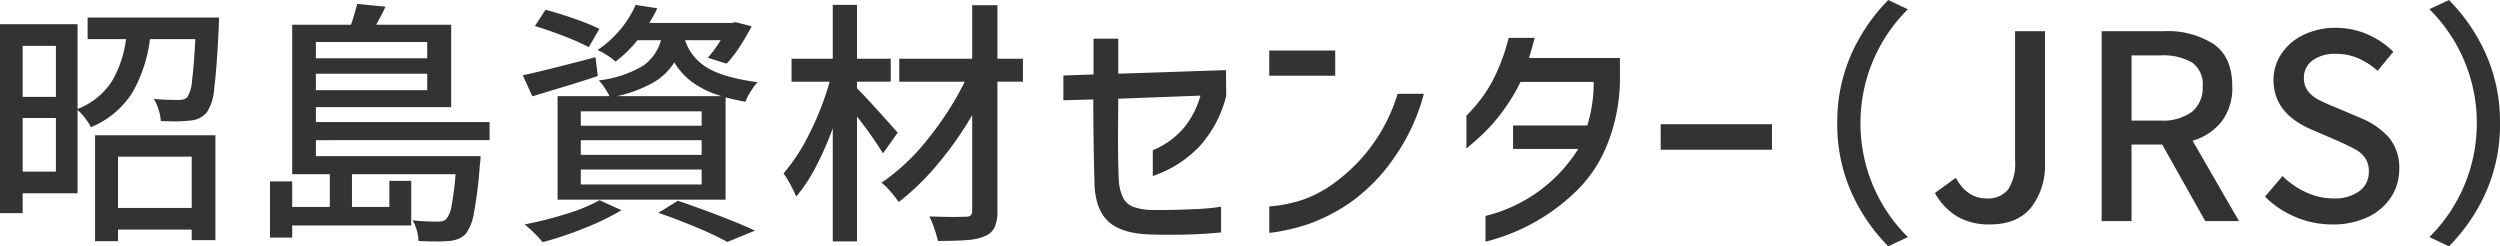
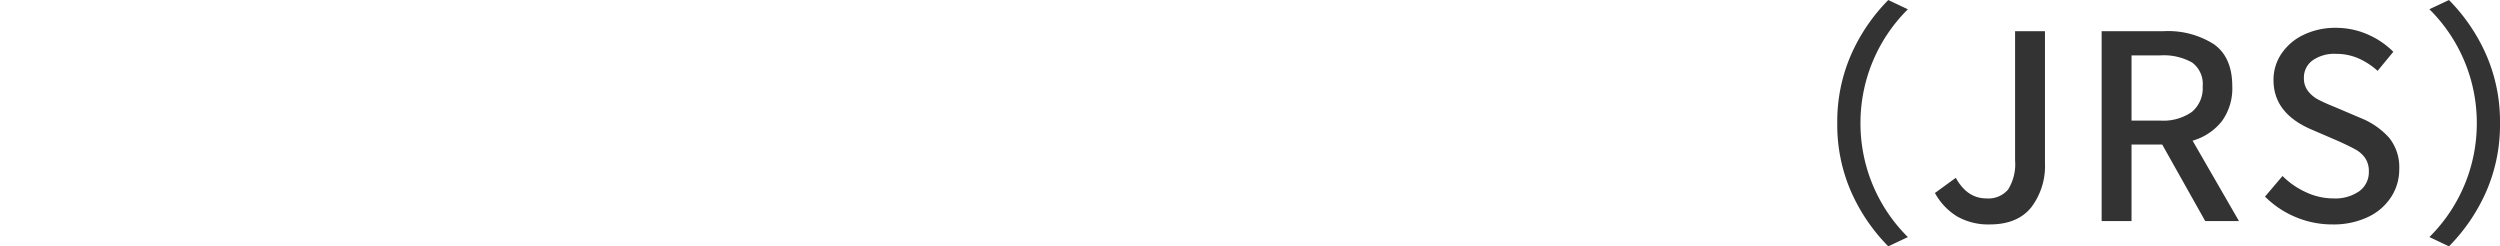
<svg xmlns="http://www.w3.org/2000/svg" width="368.688" height="36.328" viewBox="0 0 368.688 36.328">
  <g id="access_text_JRS" transform="translate(-125.926 -278.396)">
-     <path id="パス_6117" data-name="パス 6117" d="M35.226-30.02l-.038,1.406q-.3,6.194-.665,8.968a7.569,7.569,0,0,1-1.083,3.61,3.936,3.936,0,0,1-1.1.855,3.937,3.937,0,0,1-1.406.361,20.356,20.356,0,0,1-2.47.114l-1.824-.038a6.79,6.79,0,0,0-.323-1.672,7.132,7.132,0,0,0-.7-1.6q1.6.152,3.686.152a2.394,2.394,0,0,0,.741-.1,1.3,1.3,0,0,0,.513-.323,5.3,5.3,0,0,0,.684-2.413q.266-1.957.494-6.137H25.042a21.127,21.127,0,0,1-2.6,7.9,13.2,13.2,0,0,1-6.1,5.092,8.533,8.533,0,0,0-.893-1.368,7.869,7.869,0,0,0-1.083-1.178V-4.1H6.27v2.926H2.926V-29.032H14.364v12.5A10.652,10.652,0,0,0,19.418-20.6a16.294,16.294,0,0,0,2.09-6.232H15.846V-30.02ZM11.172-25.84H6.27v7.524h4.9ZM6.27-7.3h4.9v-7.9H6.27ZM16.948,2.964V-12.654H34.694V2.812H31.2V1.254H20.33v1.71ZM31.2-9.5H20.33v7.562H31.2Zm18.316-2.432v2.356H73.8a9.847,9.847,0,0,1-.114,1.33,61.9,61.9,0,0,1-.855,6.992,7.28,7.28,0,0,1-1.2,3.116,3.443,3.443,0,0,1-1.064.741,4.523,4.523,0,0,1-1.368.323A15.086,15.086,0,0,1,67.26,3q-1.672,0-2.622-.076a5.806,5.806,0,0,0-.247-1.558,5.733,5.733,0,0,0-.627-1.482,32.551,32.551,0,0,0,3.724.19A2.73,2.73,0,0,0,68.21,0a1.434,1.434,0,0,0,.532-.3,4.244,4.244,0,0,0,.779-1.976,41.2,41.2,0,0,0,.589-4.636H54.834V-2.09h5.51V-5.928h3.23V.646H46.018V2.432H42.75V-5.852h3.268V-2.09h5.548V-6.916H46.018v-22.04h8.664a29.683,29.683,0,0,0,.912-3.078l4.18.418q-.418.95-1.368,2.66H69.464V-16.8H49.514v2.2H75.126v2.66ZM65.93-26.41H49.514v2.394H65.93ZM49.514-19.3H65.93v-2.432H49.514Zm47.424-7.372a19.008,19.008,0,0,1-3.23,3.154,8.973,8.973,0,0,0-1.273-.95,10.563,10.563,0,0,0-1.387-.76,15.713,15.713,0,0,0,3.42-3.1,14.832,14.832,0,0,0,2.2-3.553l3.192.494a18.925,18.925,0,0,1-1.178,2.166h12.2l.532-.114,2.356.608a32.559,32.559,0,0,1-1.786,3.059,17.258,17.258,0,0,1-1.9,2.451l-2.774-.874a18,18,0,0,0,1.9-2.584h-5.244a7.228,7.228,0,0,0,3.04,3.914q2.318,1.558,7.638,2.28a9.172,9.172,0,0,0-1.026,1.387,7.953,7.953,0,0,0-.76,1.5q-1.444-.266-2.926-.646V-3.154H85.158V-18.43H92.8a9.683,9.683,0,0,0-.722-1.254,7.086,7.086,0,0,0-.836-1.064,16.548,16.548,0,0,0,6.441-2.109,6.655,6.655,0,0,0,2.717-3.819ZM89.756-25.65a32.733,32.733,0,0,0-3.629-1.615q-2.3-.893-4.313-1.5l1.558-2.394q1.938.494,4.256,1.311a33.257,33.257,0,0,1,3.686,1.5Zm1.33,4.256q-2.812.95-6.8,2.128l-2.85.874-1.406-3.116q2.622-.532,10.716-2.66Zm18.24,2.964a14.066,14.066,0,0,1-4.351-2.09,9.824,9.824,0,0,1-2.6-2.888,8.934,8.934,0,0,1-3.116,2.983,19.427,19.427,0,0,1-5.358,2ZM106.4-14.06v-2.128H88.578v2.128Zm0,4.294v-2.166H88.578v2.166Zm0,4.37V-7.6H88.578v2.2ZM94.582-1.6a38.109,38.109,0,0,1-5.415,2.622,53.511,53.511,0,0,1-6.213,2.09A19.023,19.023,0,0,0,80.294.494,57.617,57.617,0,0,0,86.45-1.064a25.212,25.212,0,0,0,4.9-2.014ZM102.9-3q3.116,1.064,6.232,2.261t5.13,2.147L110.2,3.078A47.8,47.8,0,0,0,105.7.95Q102.9-.228,100.016-1.216Zm30.248-6.992a63.213,63.213,0,0,0-3.838-5.434V3h-3.572V-13.68a46.248,46.248,0,0,1-2.527,5.738,23.129,23.129,0,0,1-2.869,4.332,18.283,18.283,0,0,0-1.862-3.42,27.974,27.974,0,0,0,3.876-6,42.337,42.337,0,0,0,2.926-7.524h-5.624V-23.94h6.08v-7.942h3.572v7.942h4.978v3.382h-4.978v.988q.988.95,2.945,3.116t3.059,3.42Zm20.634-10.564h-3.762v19a5.728,5.728,0,0,1-.437,2.527,2.711,2.711,0,0,1-1.463,1.273,8.078,8.078,0,0,1-2.527.551q-1.577.133-4.351.133a16.056,16.056,0,0,0-.513-1.786,14.628,14.628,0,0,0-.741-1.824q2.66.076,3.762.076l1.6-.038a1.036,1.036,0,0,0,.741-.209.972.972,0,0,0,.209-.7v-14.06a51.471,51.471,0,0,1-5.092,7.22,36.849,36.849,0,0,1-5.738,5.586q-.532-.76-1.235-1.577a8.618,8.618,0,0,0-1.311-1.273,30.625,30.625,0,0,0,6.783-6.384,45.18,45.18,0,0,0,5.491-8.512h-9.652V-23.94H146.3v-7.9h3.724v7.9h3.762Zm5.966,2.736V-21.47l4.446-.152V-26.9h3.648v5.168l15.884-.532.038,3.8a17.354,17.354,0,0,1-3.838,7.334,17.024,17.024,0,0,1-6.992,4.484v-3.8a12.268,12.268,0,0,0,4.522-3.23,13.046,13.046,0,0,0,2.508-4.826l-12.122.456-.038,5.586q0,3.724.114,6.422a6.925,6.925,0,0,0,.646,2.622,2.84,2.84,0,0,0,1.482,1.311,8.781,8.781,0,0,0,2.812.475H174q2.356,0,5.111-.133a30.122,30.122,0,0,0,3.895-.361v3.8q-3.534.342-7.22.342-2.052,0-3.154-.038-4.142-.114-6.1-1.786T164.35-5.13q-.19-6.726-.19-12.806Zm30.362-7.334h9.728v3.724h-9.728Zm22.8,6.384a29.21,29.21,0,0,1-4.408,9.462,26.484,26.484,0,0,1-6.5,6.612A26.11,26.11,0,0,1,196.1.361a28.394,28.394,0,0,1-5.985,1.387V-2.166a19.9,19.9,0,0,0,5.054-1.026,17.9,17.9,0,0,0,4.94-2.736,25.236,25.236,0,0,0,8.93-12.844Zm16.34-8.246q-.266,1.064-.836,2.964h13.414v3.5a26.353,26.353,0,0,1-1.8,9.063,19.742,19.742,0,0,1-4.389,6.821A29.375,29.375,0,0,1,222,3.04V-.76a22.42,22.42,0,0,0,13.68-9.88h-9.614V-14.1h10.944a21.621,21.621,0,0,0,.95-6.422H227.164a27.991,27.991,0,0,1-4.712,6.84,35.258,35.258,0,0,1-3.268,2.964v-4.826a24.054,24.054,0,0,0,2.546-3,20.648,20.648,0,0,0,2.109-3.819,28,28,0,0,0,1.577-4.655Zm18.582,12.73h16.416v3.762H247.836Z" transform="translate(123 311)" fill="#333" />
-     <path id="パス_6118" data-name="パス 6118" d="M25.878-14.44a24.586,24.586,0,0,1,2.033-10.089A26.9,26.9,0,0,1,33.4-32.6l2.888,1.368A23.57,23.57,0,0,0,29.3-14.44a23.57,23.57,0,0,0,6.992,16.8L33.4,3.724a26.9,26.9,0,0,1-5.491-8.075A24.586,24.586,0,0,1,25.878-14.44ZM48.374.494A9.309,9.309,0,0,1,43.586-.665,9.229,9.229,0,0,1,40.28-4.142l3.078-2.242q1.672,3.04,4.522,3.04a3.8,3.8,0,0,0,3.192-1.311A7.077,7.077,0,0,0,52.1-8.968V-28.006h4.408V-8.55a10.054,10.054,0,0,1-2.033,6.536Q52.44.494,48.374.494Zm25.65-28.5a12.6,12.6,0,0,1,7.391,1.919q2.717,1.919,2.717,6.213a8.19,8.19,0,0,1-1.539,5.149,8.485,8.485,0,0,1-4.313,2.869L85.12,0H80.142L73.8-11.286H69.274V0H64.866V-28.006ZM73.492-14.82a7.368,7.368,0,0,0,4.674-1.273,4.546,4.546,0,0,0,1.6-3.781A3.918,3.918,0,0,0,78.2-23.389a8.543,8.543,0,0,0-4.712-1.045H69.274v9.614ZM98.914.494A13.917,13.917,0,0,1,93.48-.589,13.956,13.956,0,0,1,88.958-3.61l2.584-3.04a11.738,11.738,0,0,0,3.5,2.413,9.527,9.527,0,0,0,3.952.893,6.2,6.2,0,0,0,3.895-1.083A3.46,3.46,0,0,0,104.272-7.3a3.375,3.375,0,0,0-.551-2,4.188,4.188,0,0,0-1.406-1.254q-.855-.475-2.527-1.235l-3.876-1.672q-5.7-2.394-5.7-7.334a6.857,6.857,0,0,1,1.2-3.933A8.137,8.137,0,0,1,94.7-27.493,10.719,10.719,0,0,1,99.408-28.5a11.59,11.59,0,0,1,4.636.95,12.194,12.194,0,0,1,3.838,2.584l-2.318,2.812a10.684,10.684,0,0,0-2.869-1.862,8.227,8.227,0,0,0-3.287-.646,5.544,5.544,0,0,0-3.439.969,3.1,3.1,0,0,0-1.273,2.6,3.024,3.024,0,0,0,.608,1.919,4.65,4.65,0,0,0,1.5,1.254,25.487,25.487,0,0,0,2.413,1.083l3.838,1.634a11.234,11.234,0,0,1,4.218,2.926,6.928,6.928,0,0,1,1.482,4.636,7.435,7.435,0,0,1-1.2,4.1A8.213,8.213,0,0,1,104.12-.589,11.837,11.837,0,0,1,98.914.494Zm24.7-14.934a24.586,24.586,0,0,1-2.033,10.089,26.9,26.9,0,0,1-5.491,8.075L113.2,2.356a23.57,23.57,0,0,0,6.992-16.8,23.57,23.57,0,0,0-6.992-16.8L116.09-32.6a26.9,26.9,0,0,1,5.491,8.075A24.586,24.586,0,0,1,123.614-14.44Z" transform="translate(371 311)" fill="#333" />
+     <path id="パス_6118" data-name="パス 6118" d="M25.878-14.44a24.586,24.586,0,0,1,2.033-10.089A26.9,26.9,0,0,1,33.4-32.6l2.888,1.368A23.57,23.57,0,0,0,29.3-14.44a23.57,23.57,0,0,0,6.992,16.8L33.4,3.724a26.9,26.9,0,0,1-5.491-8.075A24.586,24.586,0,0,1,25.878-14.44ZM48.374.494A9.309,9.309,0,0,1,43.586-.665,9.229,9.229,0,0,1,40.28-4.142l3.078-2.242q1.672,3.04,4.522,3.04a3.8,3.8,0,0,0,3.192-1.311A7.077,7.077,0,0,0,52.1-8.968V-28.006h4.408V-8.55a10.054,10.054,0,0,1-2.033,6.536Q52.44.494,48.374.494Zm25.65-28.5a12.6,12.6,0,0,1,7.391,1.919q2.717,1.919,2.717,6.213a8.19,8.19,0,0,1-1.539,5.149,8.485,8.485,0,0,1-4.313,2.869L85.12,0H80.142L73.8-11.286H69.274V0H64.866V-28.006ZM73.492-14.82a7.368,7.368,0,0,0,4.674-1.273,4.546,4.546,0,0,0,1.6-3.781A3.918,3.918,0,0,0,78.2-23.389a8.543,8.543,0,0,0-4.712-1.045H69.274v9.614ZM98.914.494A13.917,13.917,0,0,1,93.48-.589,13.956,13.956,0,0,1,88.958-3.61l2.584-3.04a11.738,11.738,0,0,0,3.5,2.413,9.527,9.527,0,0,0,3.952.893,6.2,6.2,0,0,0,3.895-1.083A3.46,3.46,0,0,0,104.272-7.3a3.375,3.375,0,0,0-.551-2,4.188,4.188,0,0,0-1.406-1.254q-.855-.475-2.527-1.235l-3.876-1.672q-5.7-2.394-5.7-7.334a6.857,6.857,0,0,1,1.2-3.933A8.137,8.137,0,0,1,94.7-27.493,10.719,10.719,0,0,1,99.408-28.5a11.59,11.59,0,0,1,4.636.95,12.194,12.194,0,0,1,3.838,2.584l-2.318,2.812a10.684,10.684,0,0,0-2.869-1.862,8.227,8.227,0,0,0-3.287-.646,5.544,5.544,0,0,0-3.439.969,3.1,3.1,0,0,0-1.273,2.6,3.024,3.024,0,0,0,.608,1.919,4.65,4.65,0,0,0,1.5,1.254,25.487,25.487,0,0,0,2.413,1.083l3.838,1.634a11.234,11.234,0,0,1,4.218,2.926,6.928,6.928,0,0,1,1.482,4.636,7.435,7.435,0,0,1-1.2,4.1A8.213,8.213,0,0,1,104.12-.589,11.837,11.837,0,0,1,98.914.494Zm24.7-14.934a24.586,24.586,0,0,1-2.033,10.089,26.9,26.9,0,0,1-5.491,8.075L113.2,2.356a23.57,23.57,0,0,0,6.992-16.8,23.57,23.57,0,0,0-6.992-16.8L116.09-32.6a26.9,26.9,0,0,1,5.491,8.075A24.586,24.586,0,0,1,123.614-14.44" transform="translate(371 311)" fill="#333" />
  </g>
</svg>